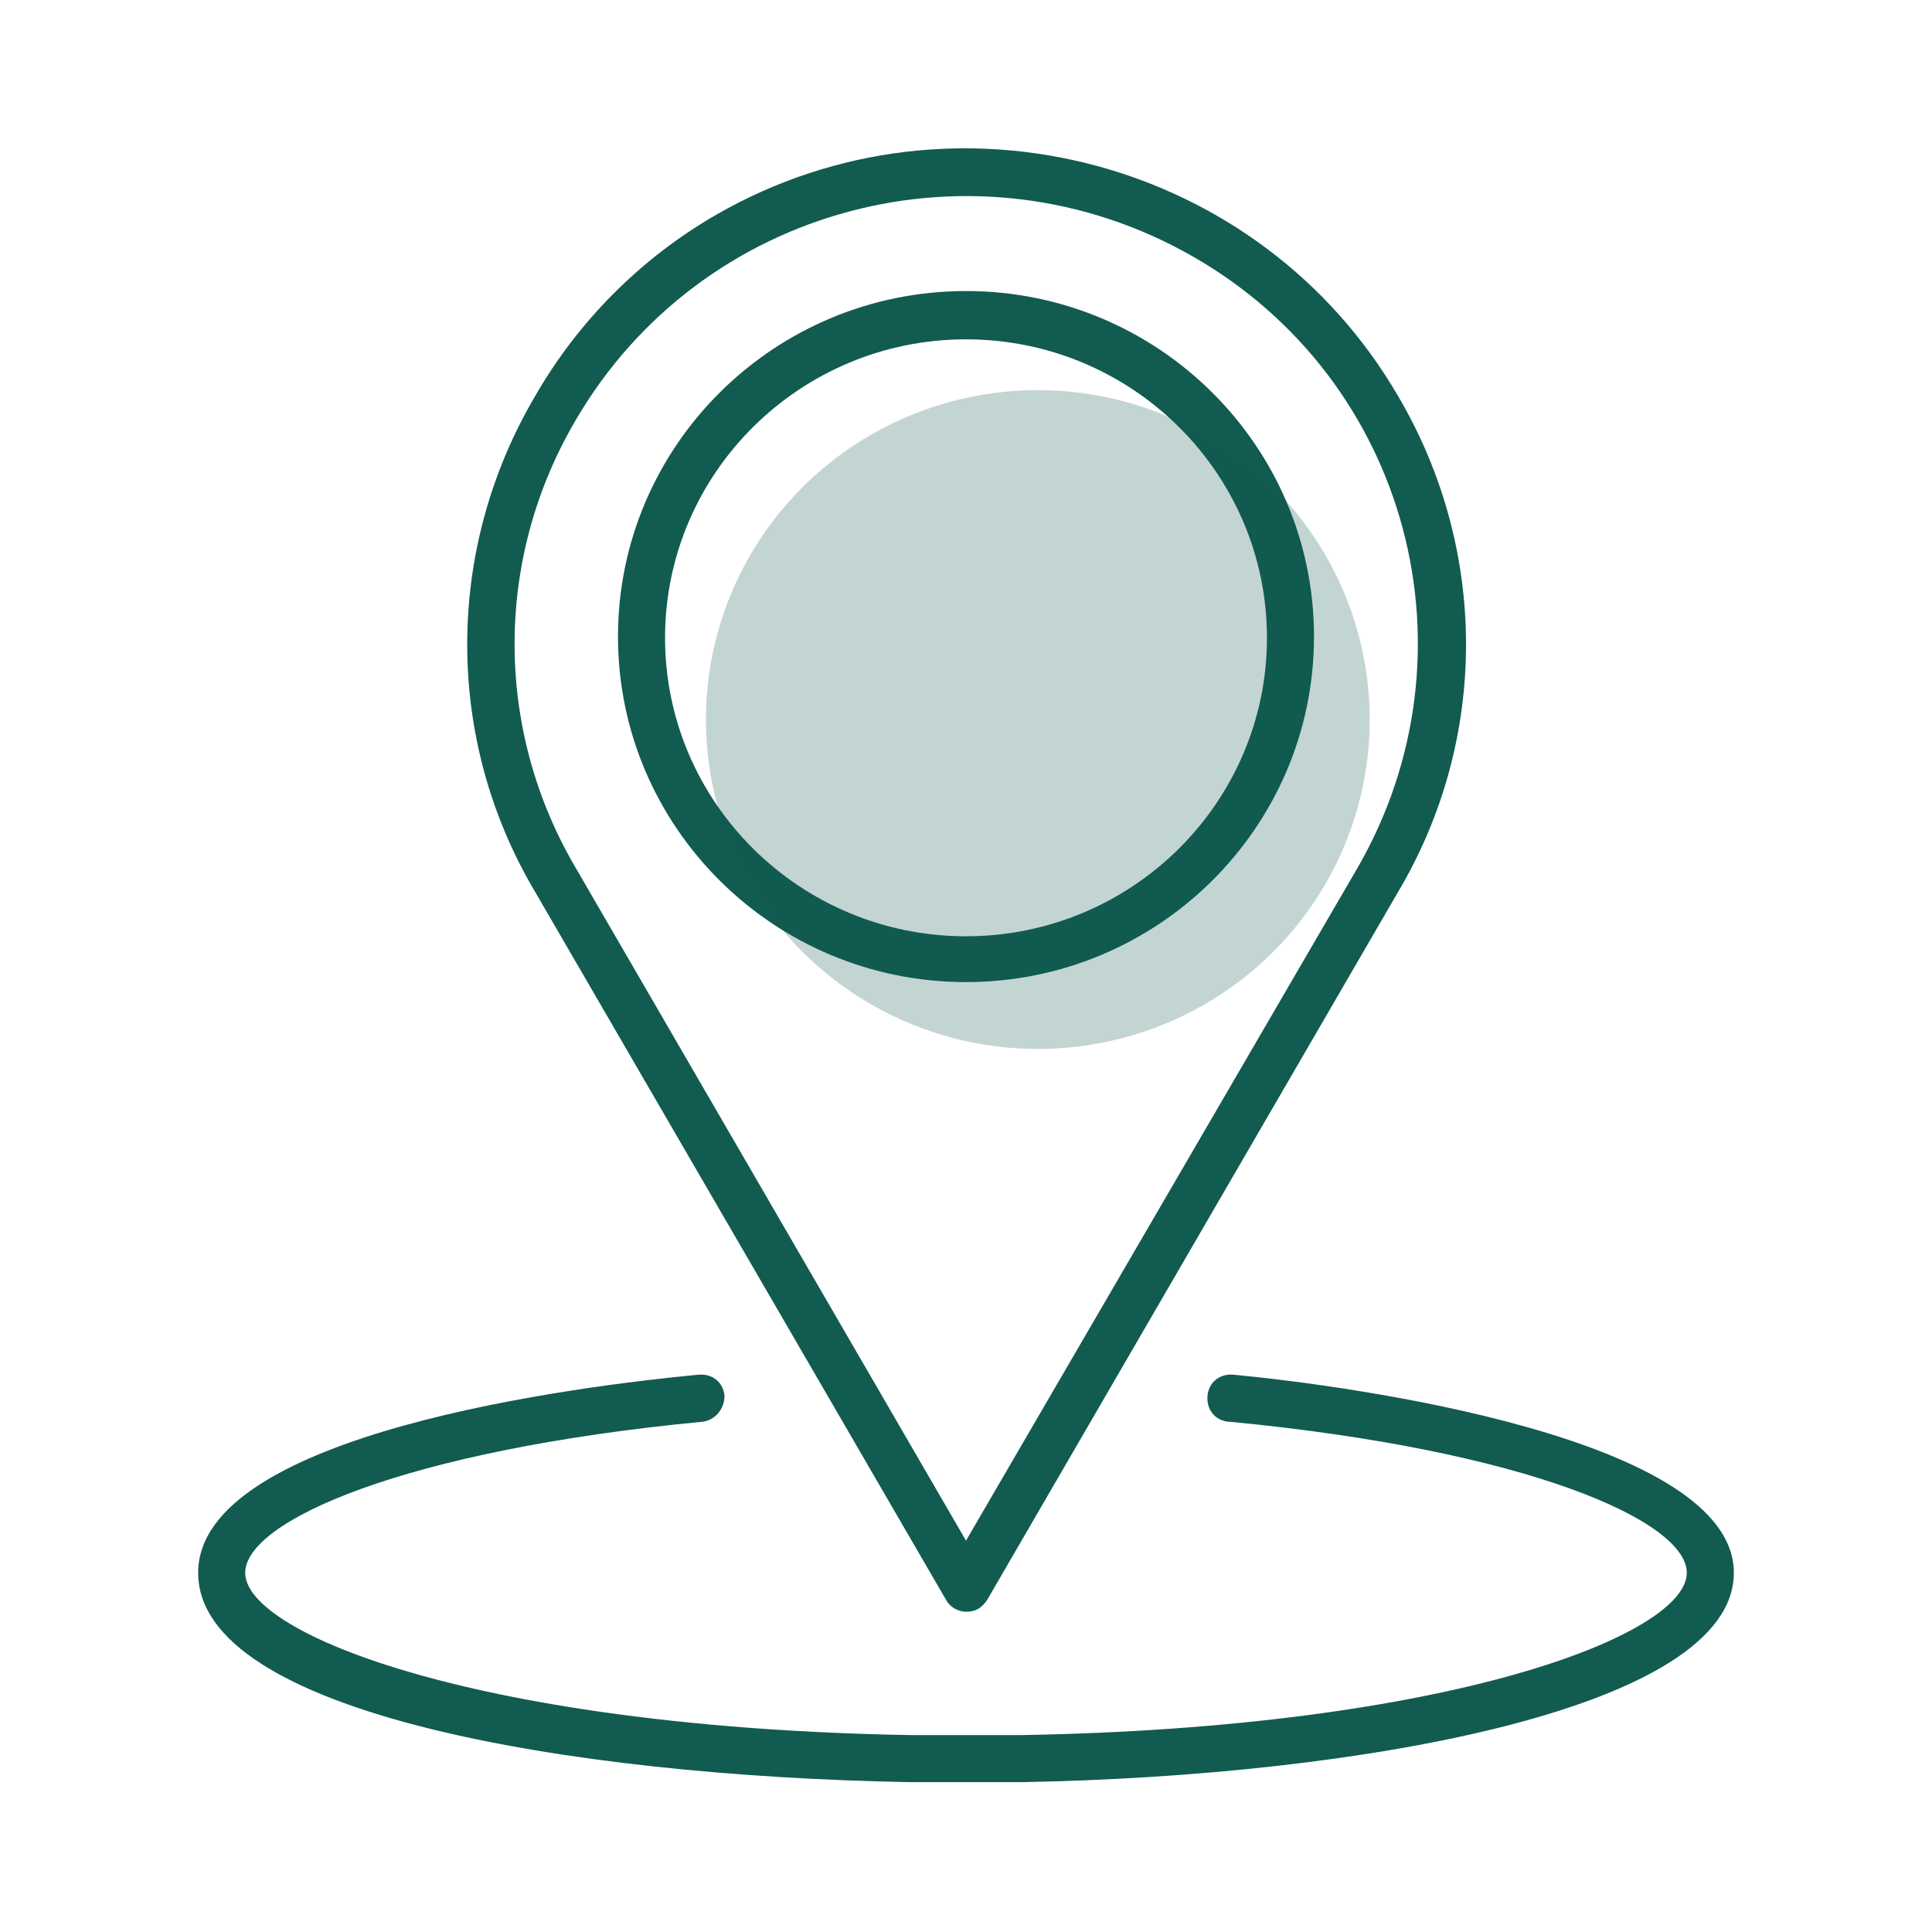
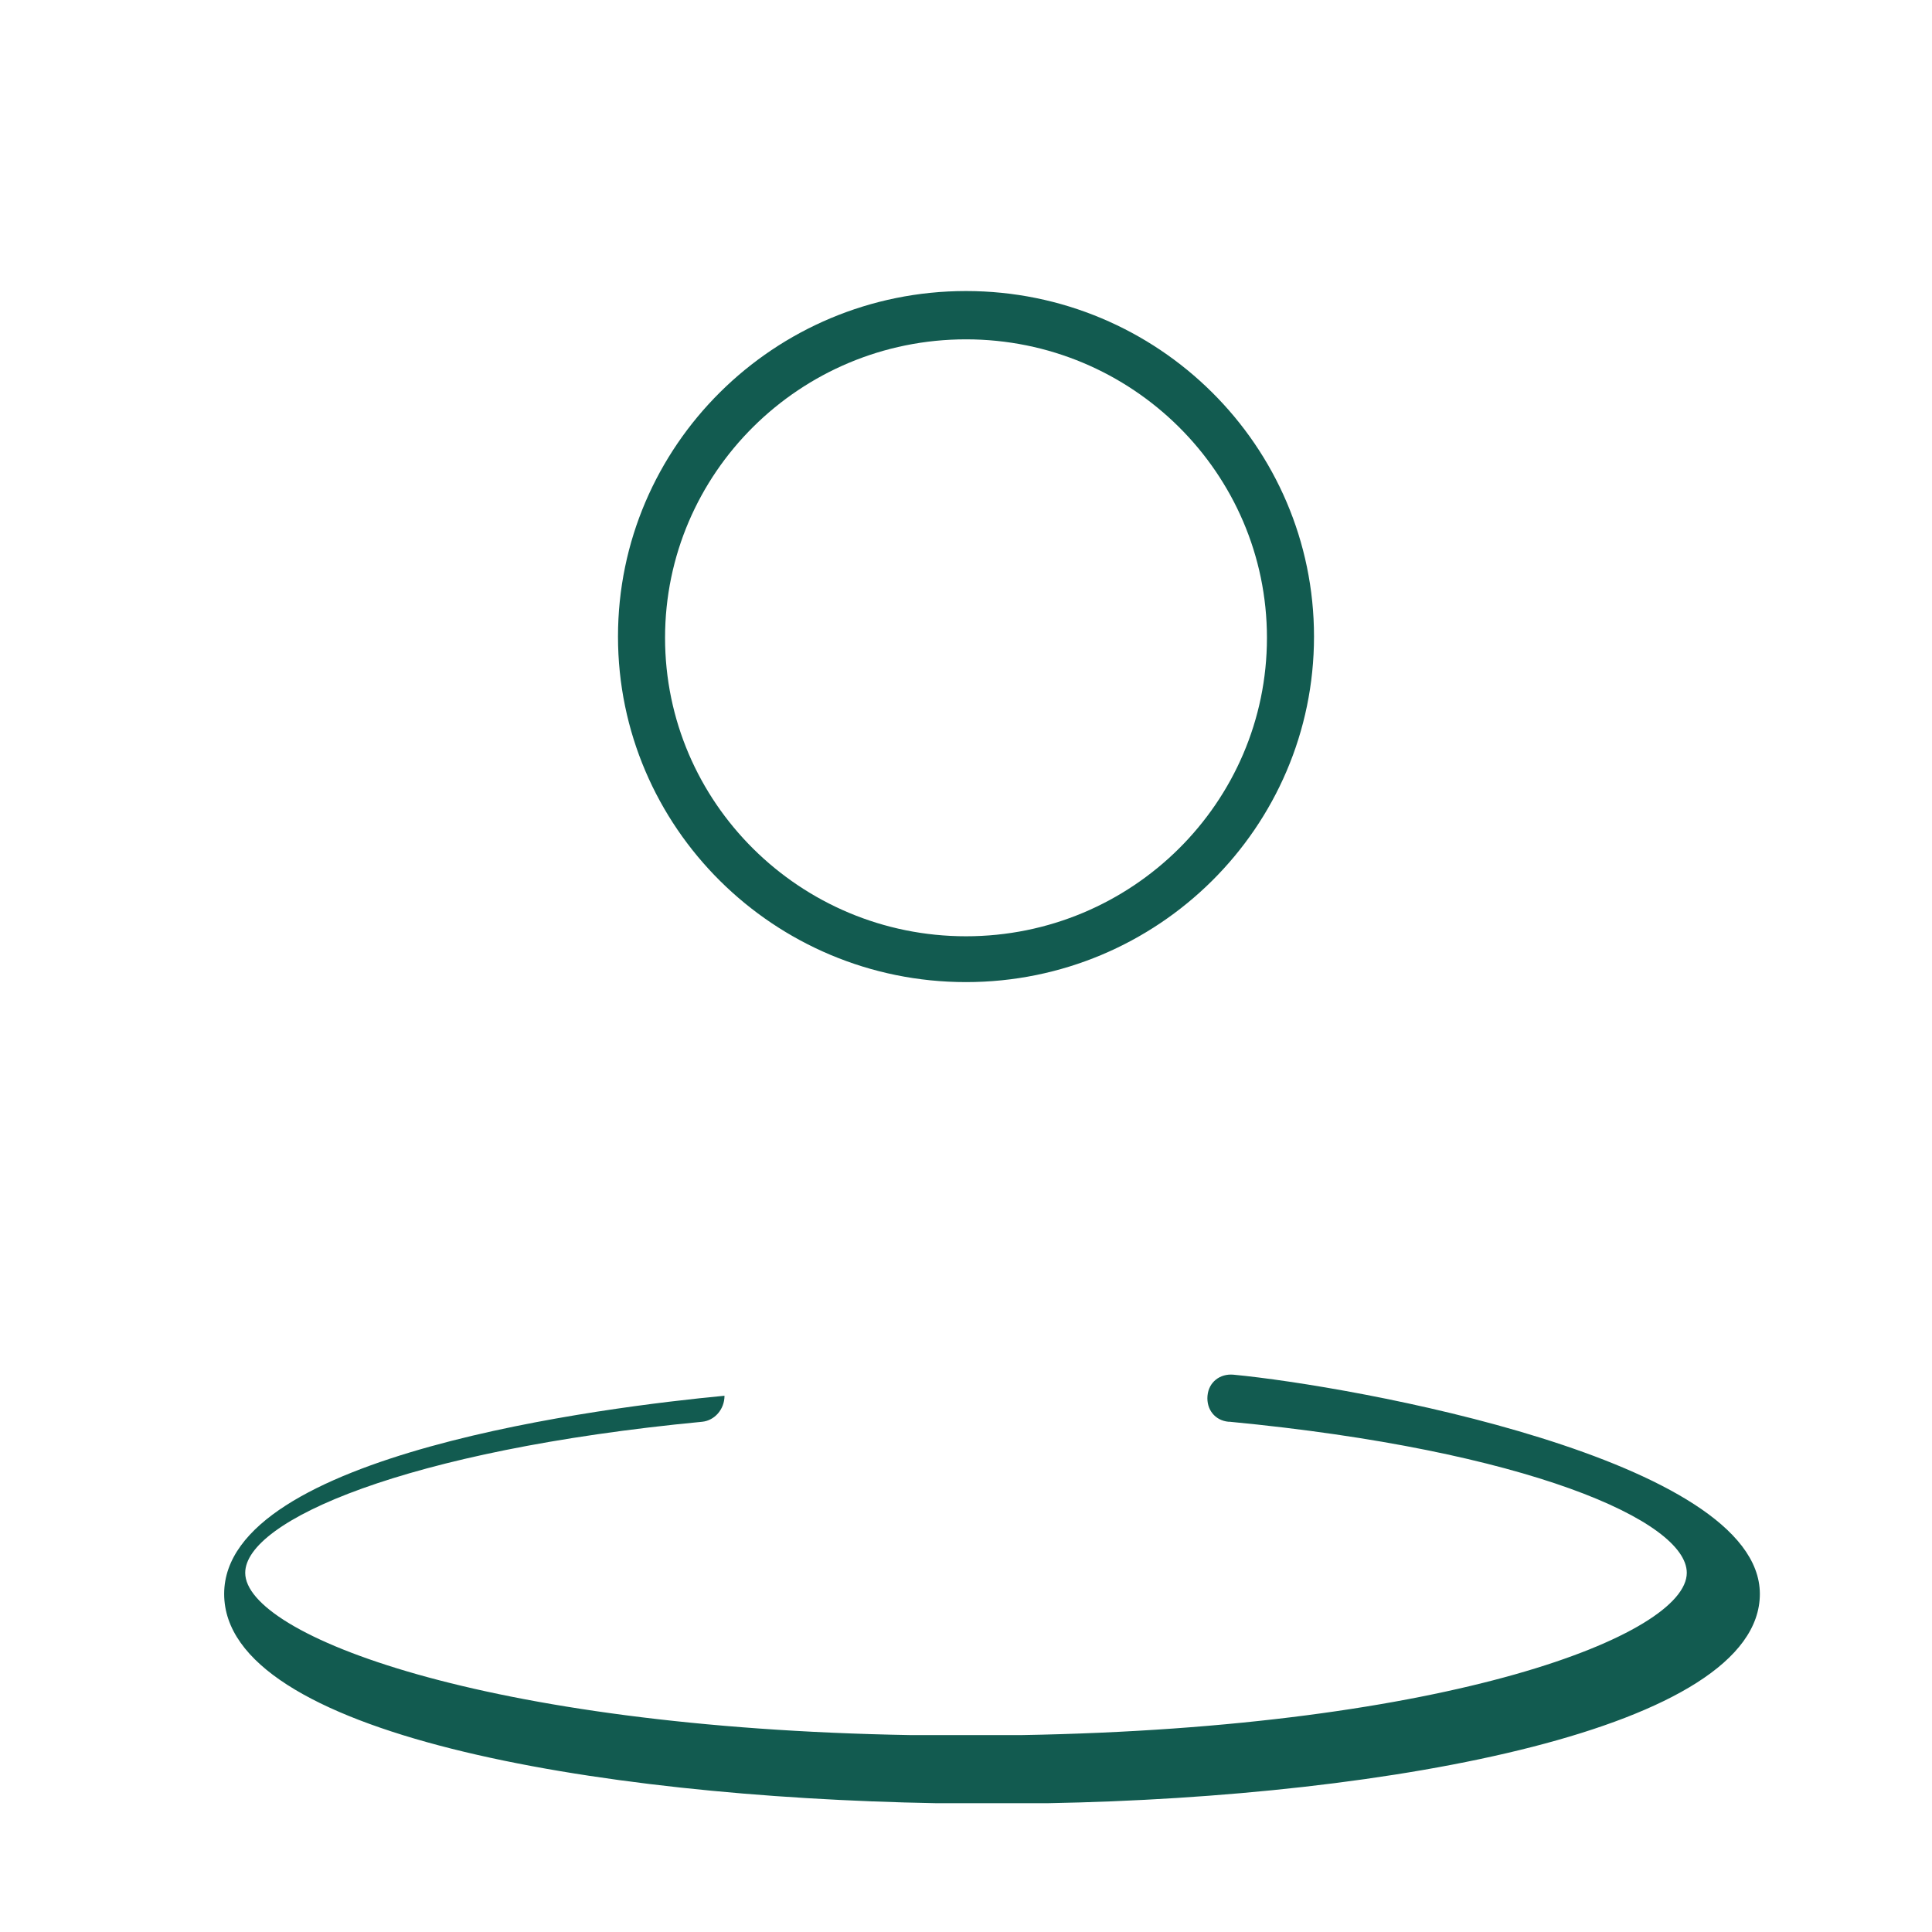
<svg xmlns="http://www.w3.org/2000/svg" version="1.1" id="Group_988" x="0px" y="0px" viewBox="0 0 156 156" style="enable-background:new 0 0 156 156;" xml:space="preserve">
  <style type="text/css">
	.st0{fill:none;}
	.st1{fill:#125B50;}
	.st2{opacity:0.25;fill:#125B50;enable-background:new    ;}
</style>
  <rect x="16" y="12" class="st0" width="124" height="132" />
-   <path class="st1" d="M112.9,32c-11.1-19.1-35.8-25.7-55-14.7c-6.1,3.5-11.2,8.6-14.7,14.7c-7.3,12.4-7.3,27.7,0,40l33.2,57.2h0  c0.5,0.9,1.7,1.2,2.6,0.7c0.3-0.2,0.5-0.4,0.7-0.7L112.9,72C120.2,59.7,120.2,44.4,112.9,32z M109.6,70.1L78,124.4L46.5,70.1  c-6.6-11.2-6.6-25,0-36.2v0c10.1-17.3,32.3-23.2,49.8-13.2S119.6,52.8,109.6,70.1z" />
  <path class="st1" d="M78,23.5c-15.5,0-28.1,12.5-28.1,27.9c0,15.4,12.6,27.9,28.1,27.9c15.5,0,28.1-12.5,28.1-27.9  S93.5,23.5,78,23.5z M78,75.6c-13.4,0-24.3-10.8-24.3-24.1c0-13.3,10.9-24.1,24.3-24.1c13.4,0,24.3,10.8,24.3,24.1  S91.4,75.6,78,75.6z" />
-   <path id="Path_736" class="st1" d="M99.6,111c-1.1-0.1-2,0.6-2.1,1.7s0.6,2,1.7,2.1c0,0,0,0,0.1,0c24,2.3,36.9,8,36.9,12.2  c0,5-19.1,12.5-53.7,13.1c-1.5,0-3,0-4.5,0s-2.9,0-4.5,0C39,139.5,19.8,132,19.8,127c0-4.2,12.9-9.9,36.9-12.2c1-0.1,1.8-1,1.8-2.1  c-0.1-1.1-1-1.8-2.1-1.7c0,0,0,0,0,0c-9.5,0.9-40.4,4.7-40.4,16s29.8,16.4,57.5,16.9c1.6,0,3.1,0,4.5,0s3,0,4.5,0  c27.7-0.5,57.5-6,57.5-16.9S109.1,111.9,99.6,111" />
-   <ellipse id="Ellipse_188" class="st2" cx="83.8" cy="58.1" rx="26.8" ry="26.6" />
+   <path id="Path_736" class="st1" d="M99.6,111c-1.1-0.1-2,0.6-2.1,1.7s0.6,2,1.7,2.1c0,0,0,0,0.1,0c24,2.3,36.9,8,36.9,12.2  c0,5-19.1,12.5-53.7,13.1c-1.5,0-3,0-4.5,0s-2.9,0-4.5,0C39,139.5,19.8,132,19.8,127c0-4.2,12.9-9.9,36.9-12.2c1-0.1,1.8-1,1.8-2.1  c0,0,0,0,0,0c-9.5,0.9-40.4,4.7-40.4,16s29.8,16.4,57.5,16.9c1.6,0,3.1,0,4.5,0s3,0,4.5,0  c27.7-0.5,57.5-6,57.5-16.9S109.1,111.9,99.6,111" />
</svg>